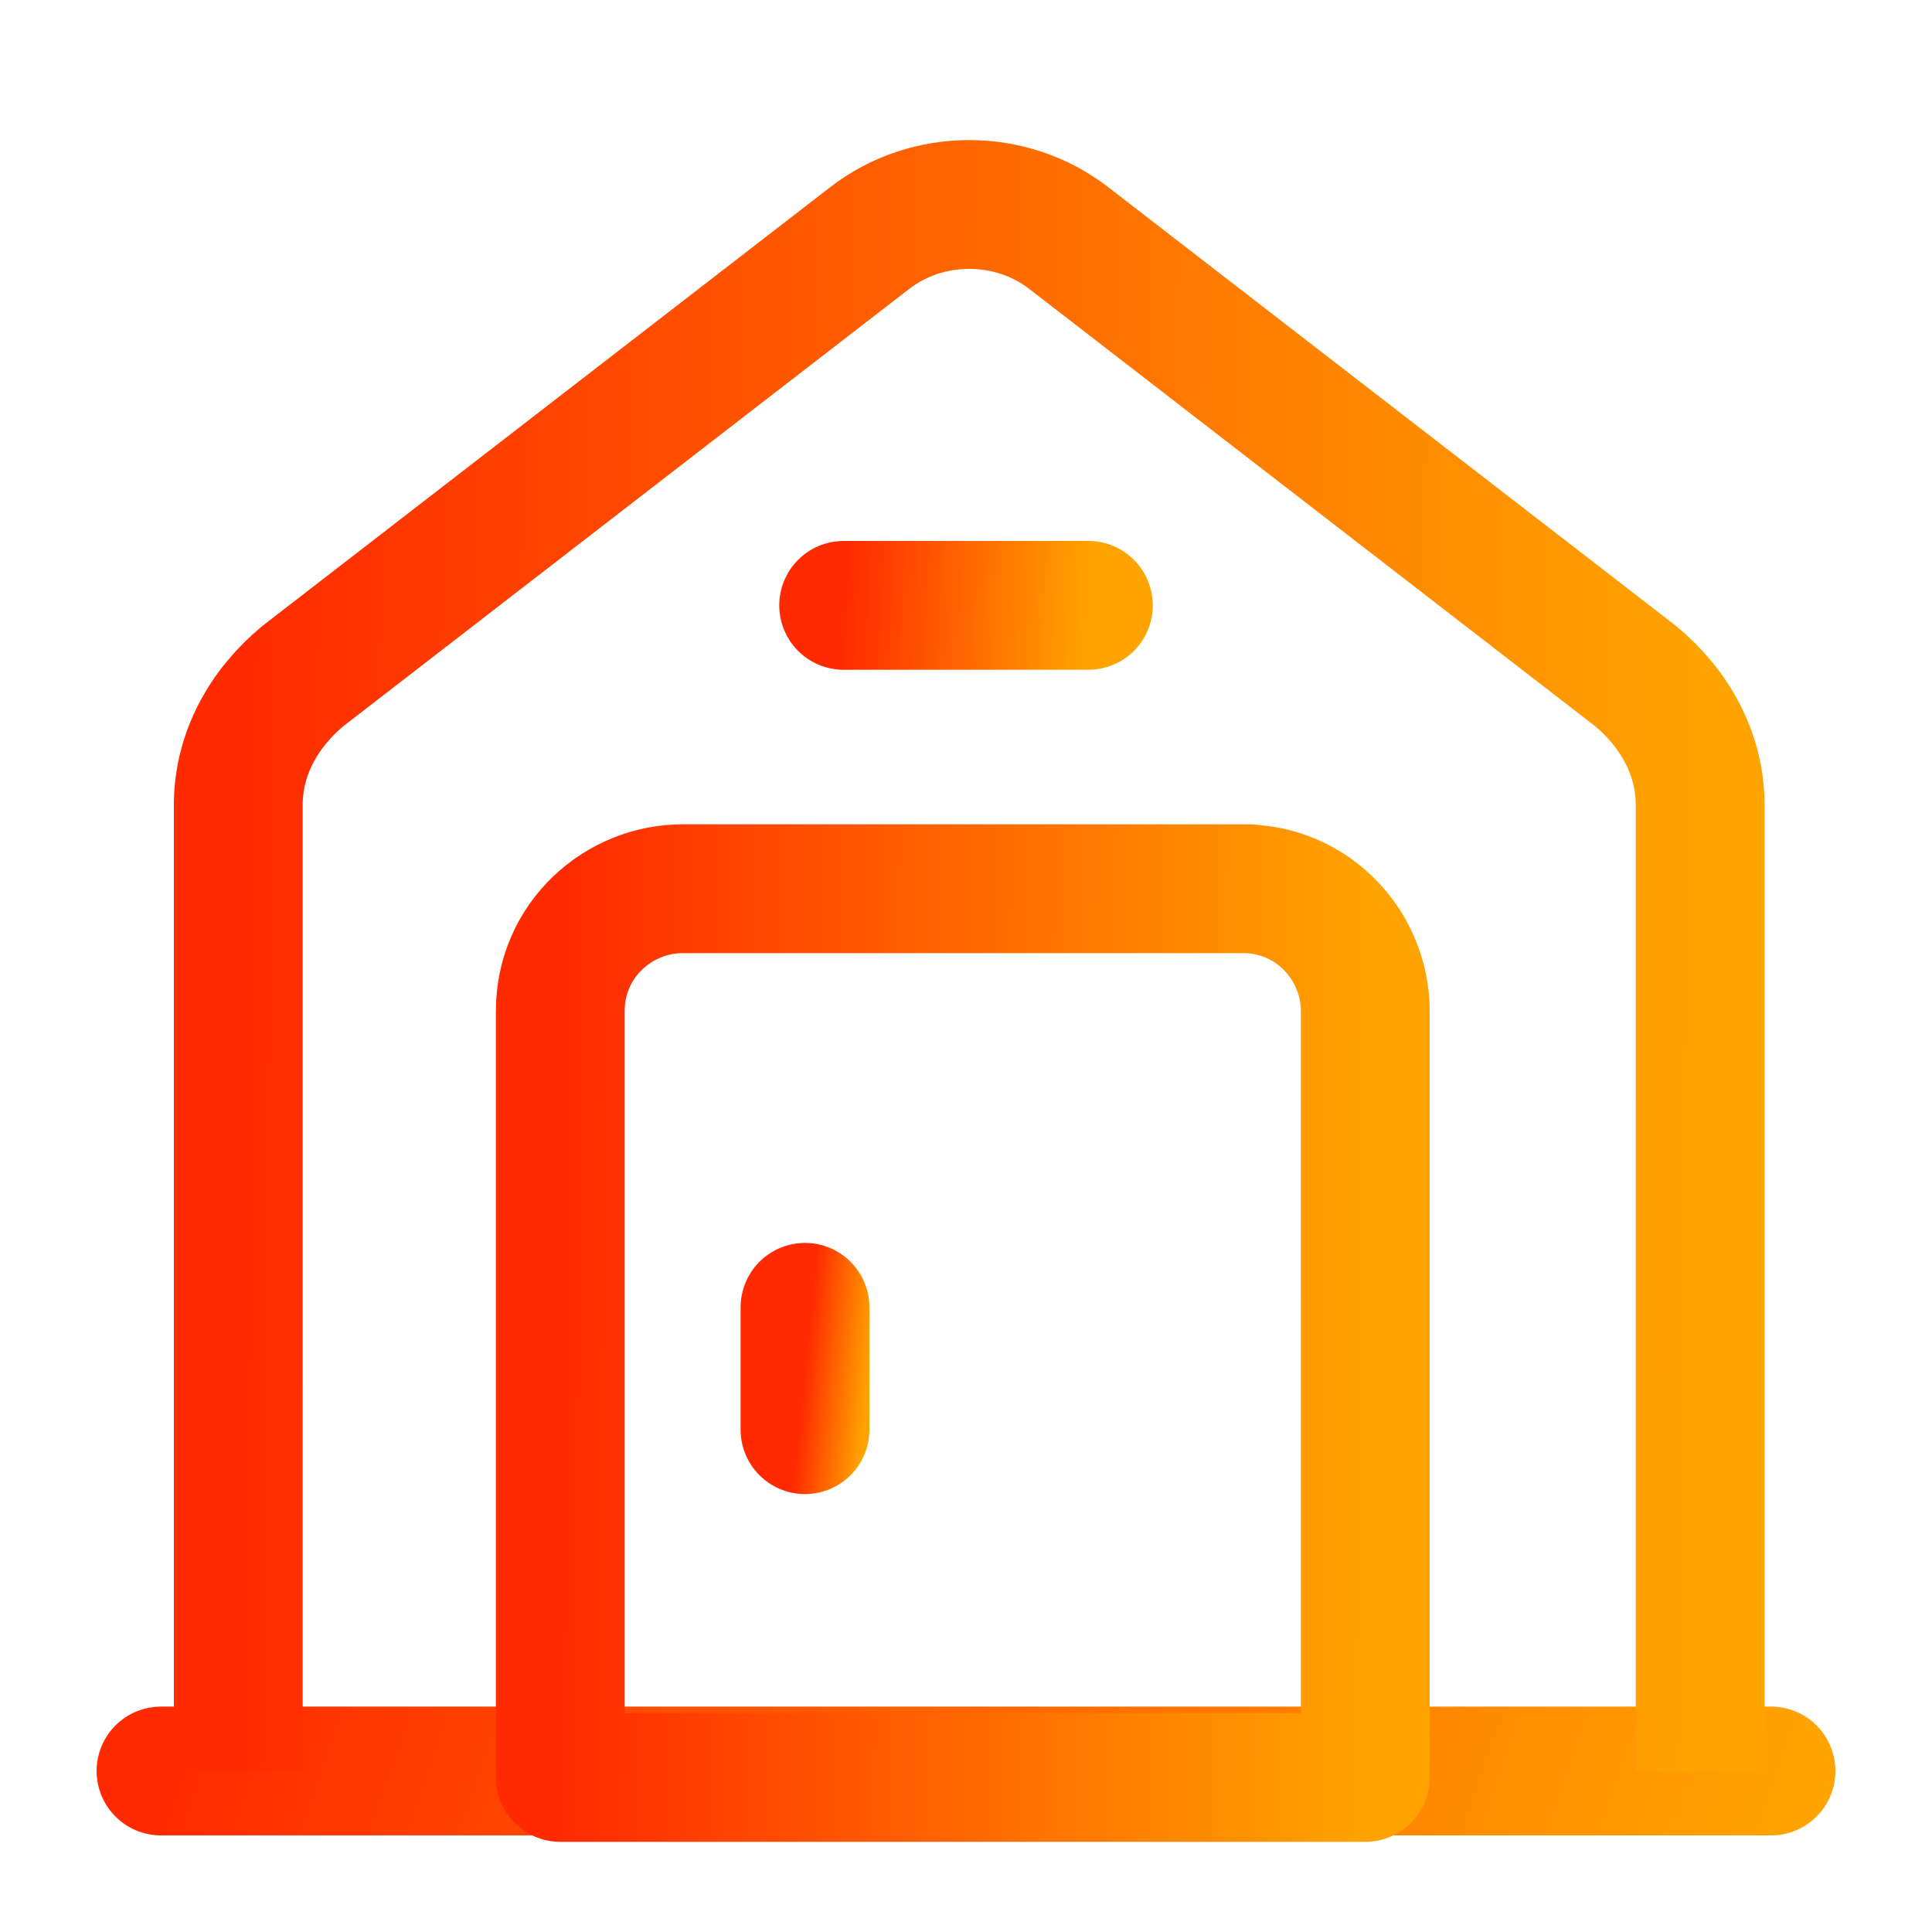
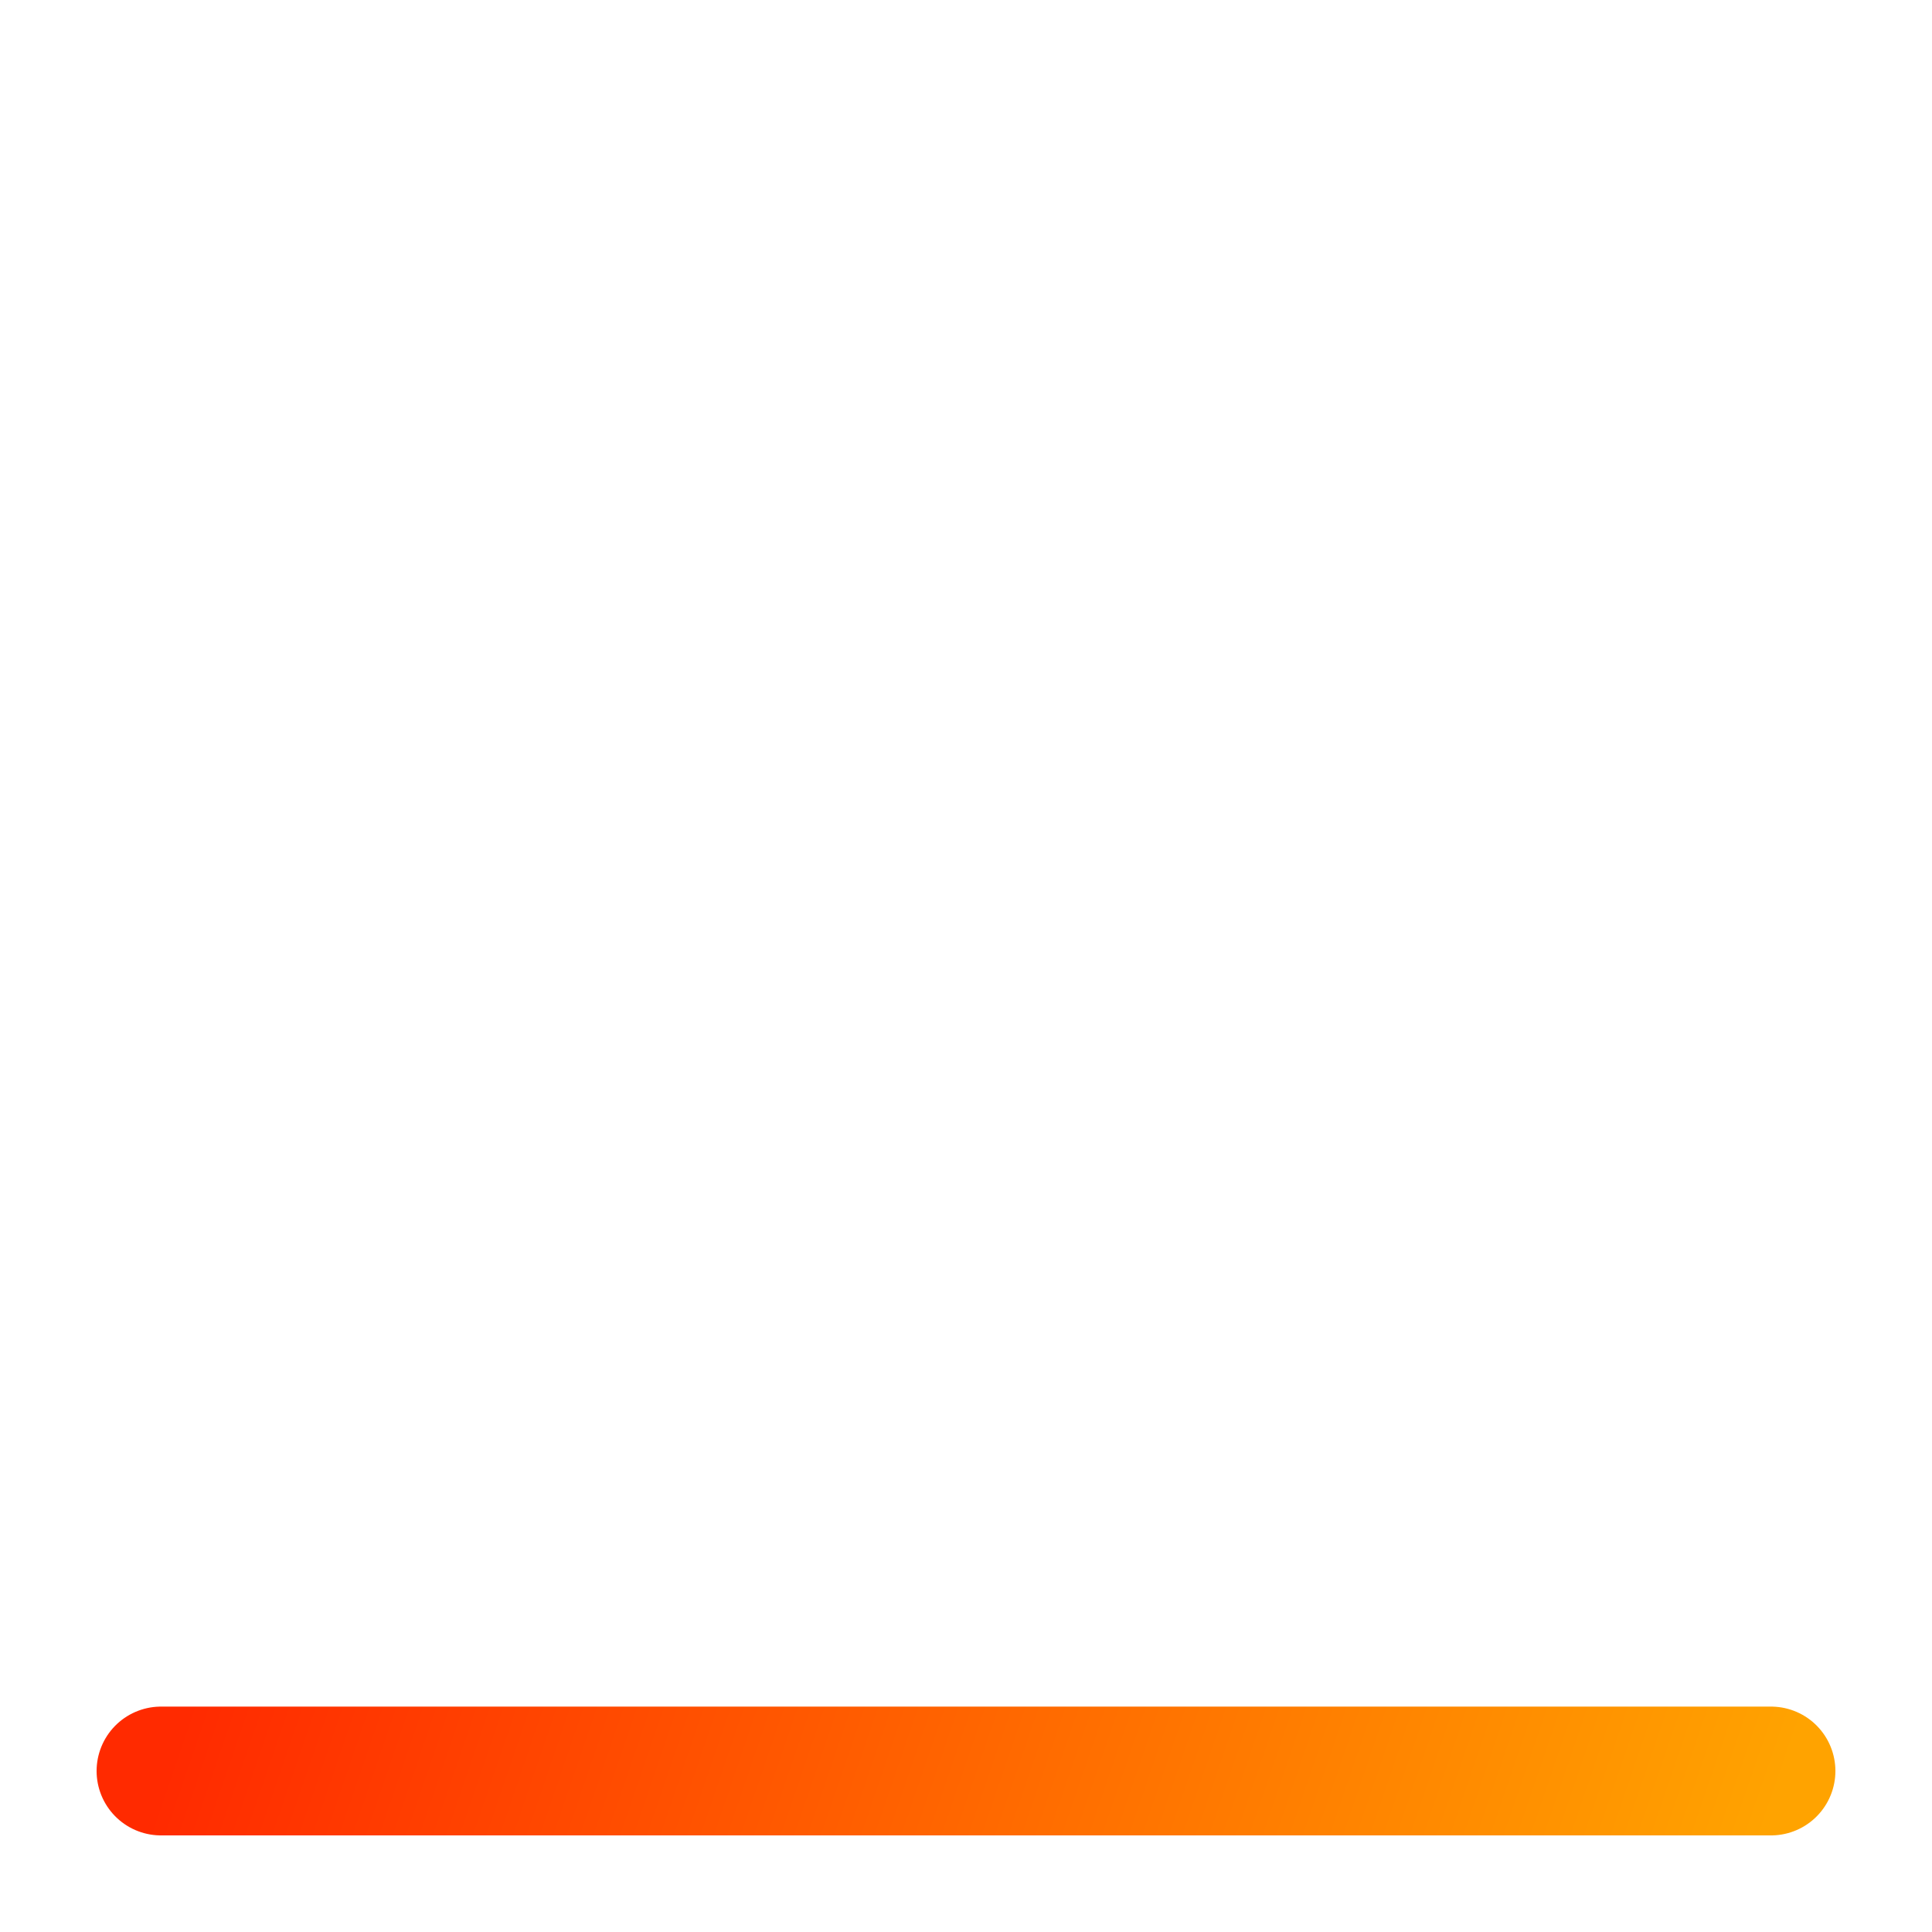
<svg xmlns="http://www.w3.org/2000/svg" xmlns:xlink="http://www.w3.org/1999/xlink" id="Layer_1" version="1.1" viewBox="0 0 30 30">
  <defs>
    <style>
      .st0 {
        stroke: url(#New_Gradient_Swatch);
      }

      .st0, .st1, .st2, .st3, .st4 {
        fill: none;
        stroke-linejoin: round;
        stroke-width: 2px;
      }

      .st0, .st2, .st3, .st4 {
        stroke-linecap: round;
      }

      .st1 {
        stroke: url(#New_Gradient_Swatch1);
      }

      .st2 {
        stroke: url(#New_Gradient_Swatch3);
      }

      .st3 {
        stroke: url(#New_Gradient_Swatch2);
      }

      .st4 {
        stroke: url(#New_Gradient_Swatch4);
      }
    </style>
    <linearGradient id="New_Gradient_Swatch" data-name="New Gradient Swatch" x1="3.9" y1="8.3" x2="26.4" y2=".6" gradientTransform="translate(0 32) scale(1 -1)" gradientUnits="userSpaceOnUse">
      <stop offset="0" stop-color="#ff2a00" />
      <stop offset="1" stop-color="#ffa300" />
    </linearGradient>
    <linearGradient id="New_Gradient_Swatch1" data-name="New Gradient Swatch" x1="3.7" y1="17.2" x2="26.3" y2="17" xlink:href="#New_Gradient_Swatch" />
    <linearGradient id="New_Gradient_Swatch2" data-name="New Gradient Swatch" x1="8.7" y1="11.4" x2="21.2" y2="11.3" xlink:href="#New_Gradient_Swatch" />
    <linearGradient id="New_Gradient_Swatch3" data-name="New Gradient Swatch" x1="12.5" y1="10.8" x2="13.5" y2="10.7" xlink:href="#New_Gradient_Swatch" />
    <linearGradient id="New_Gradient_Swatch4" data-name="New Gradient Swatch" x1="13.1" y1="22.7" x2="16.9" y2="22.5" xlink:href="#New_Gradient_Swatch" />
  </defs>
  <path class="st0" d="M2.5,27.5h25" />
-   <path class="st1" d="M3.7,27.5v-15c0-.8.4-1.5,1-2L13.5,3.7c.9-.7,2.2-.7,3.1,0l8.8,6.8c.6.5,1,1.2,1,2v15" />
-   <path class="st3" d="M19.4,13.8h-8.8c-1,0-1.9.8-1.9,1.9v11.9h12.5v-11.9c0-1-.8-1.9-1.9-1.9Z" />
-   <path class="st2" d="M12.5,20.3v1.9" />
-   <path class="st4" d="M13.1,9.4h3.8" />
</svg>